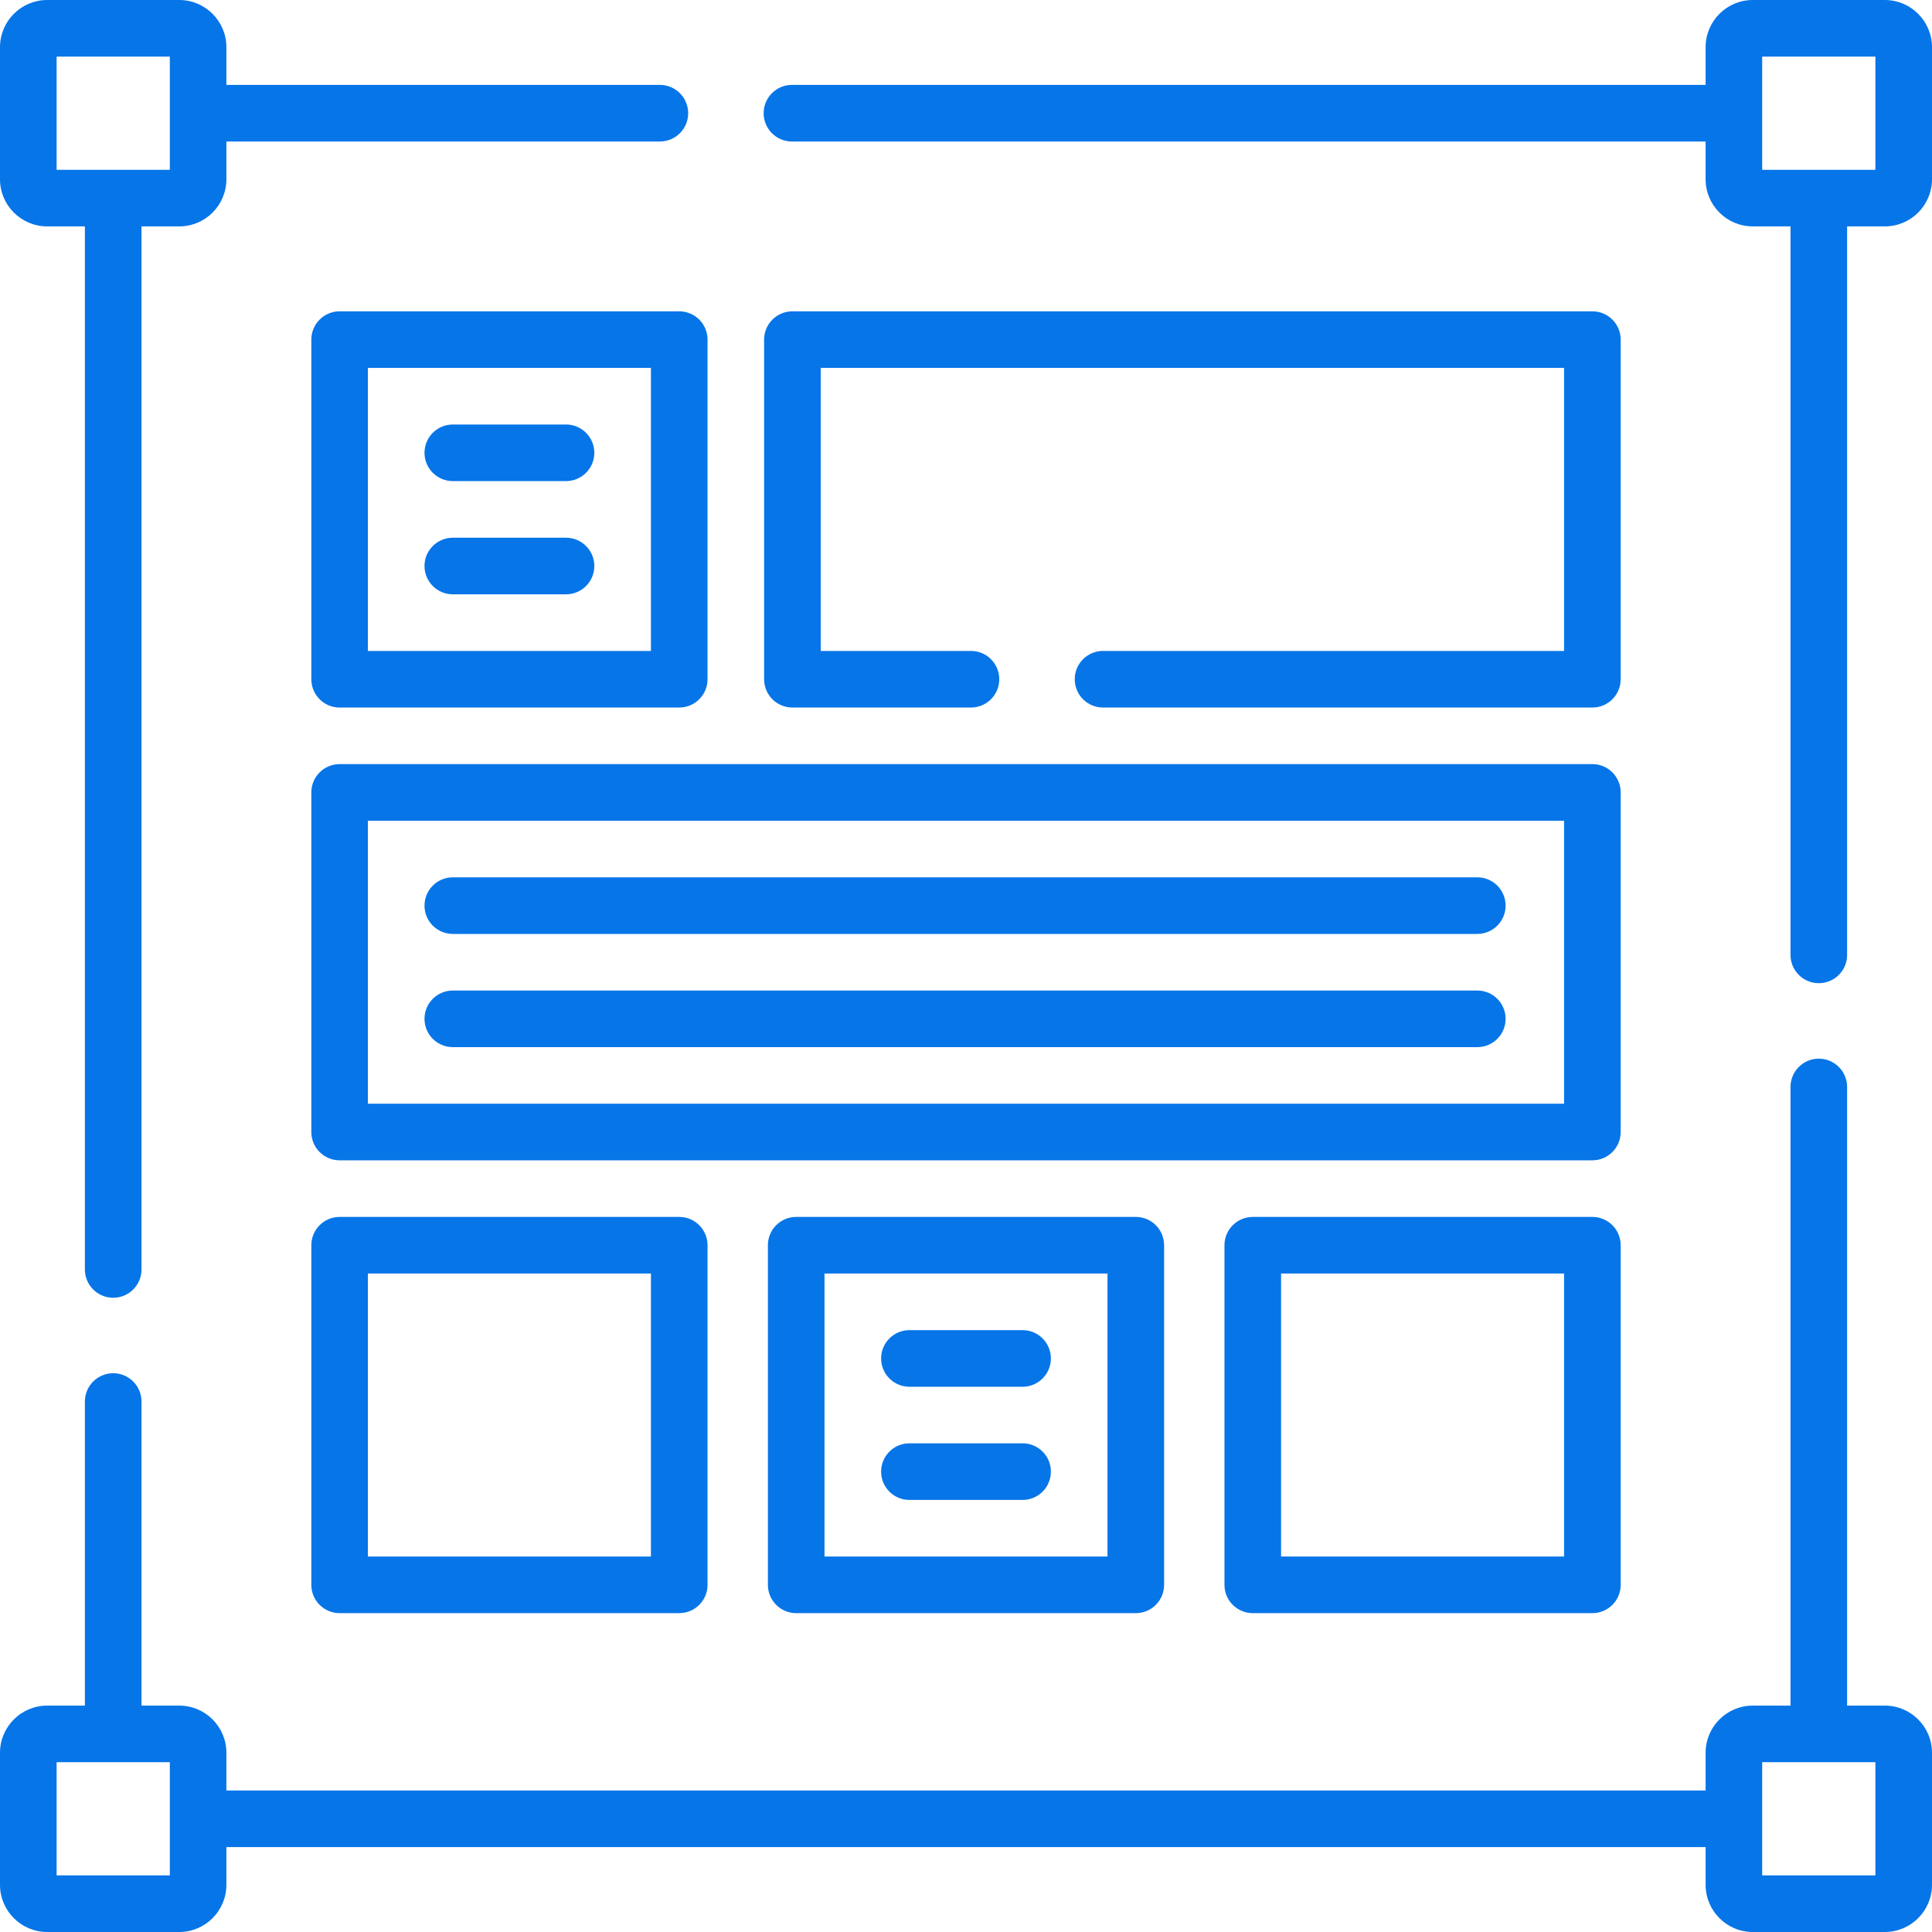
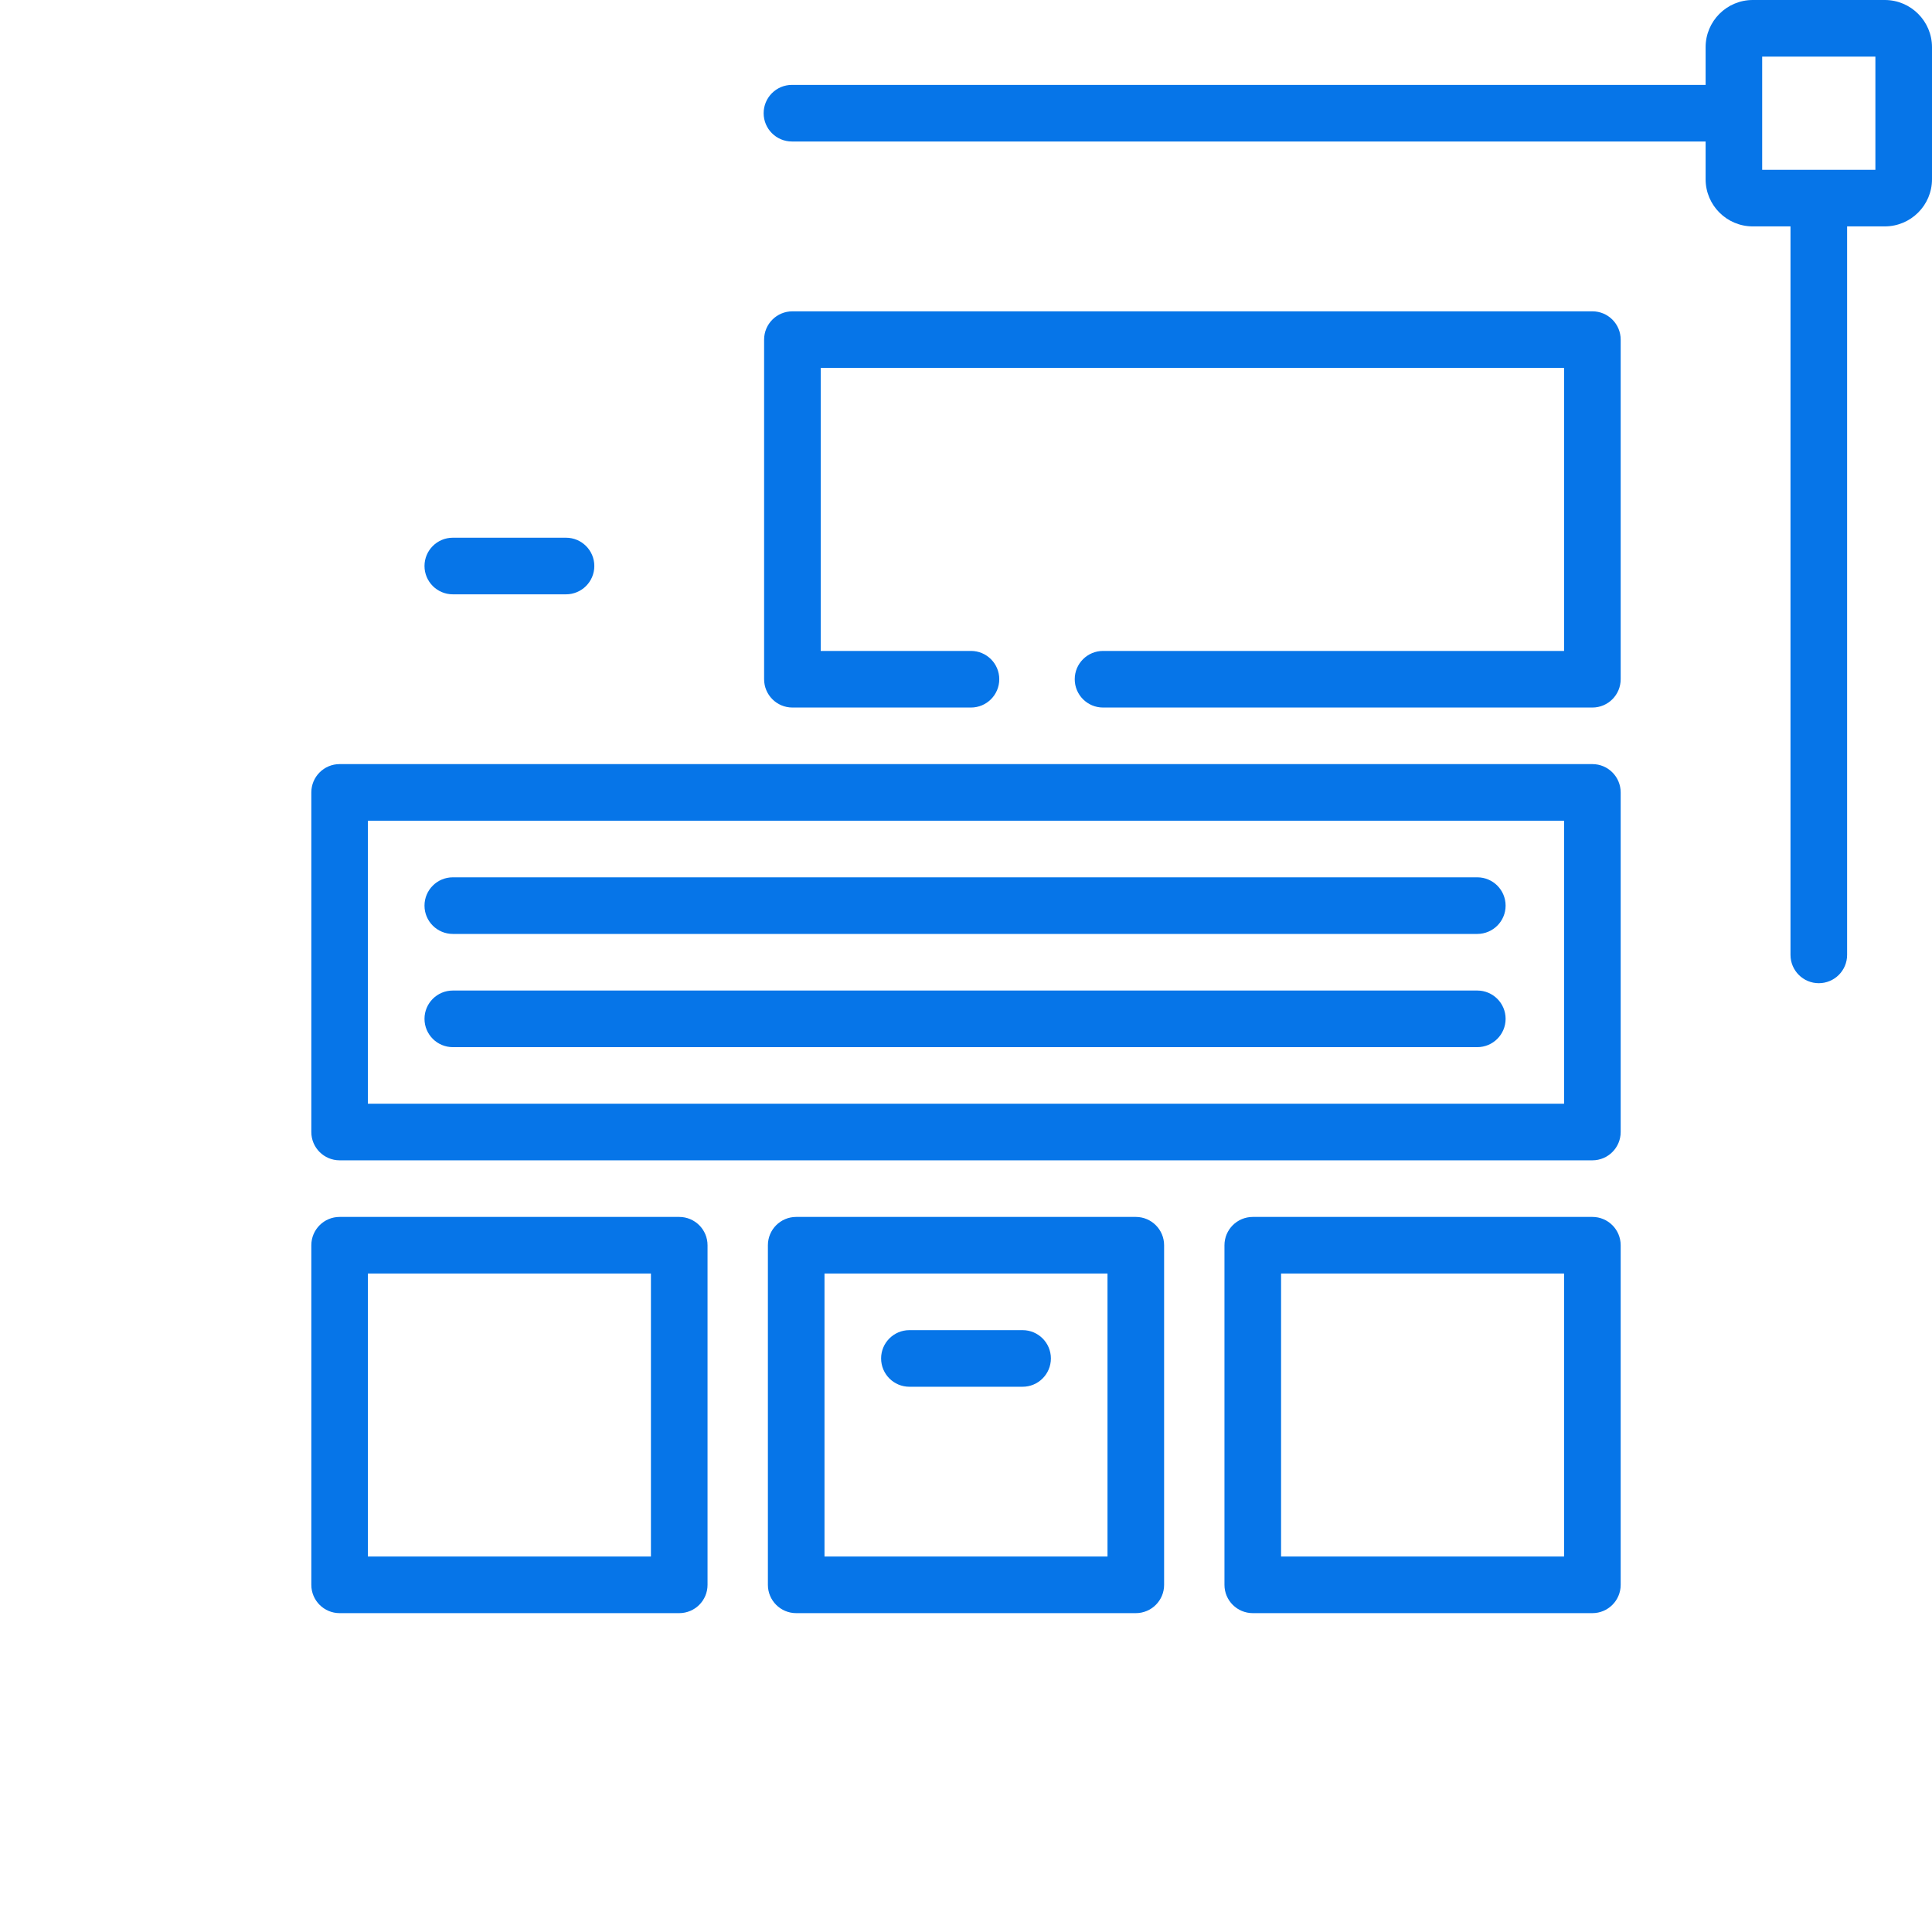
<svg xmlns="http://www.w3.org/2000/svg" width="50" height="50" viewBox="0 0 50 50" fill="none">
-   <path d="M8.789 8.057C8.385 8.057 8.057 8.385 8.057 8.789V17.578C8.057 17.983 8.385 18.311 8.789 18.311H17.578C17.983 18.311 18.311 17.983 18.311 17.578V8.789C18.311 8.385 17.983 8.057 17.578 8.057H8.789ZM16.846 16.846H9.521V9.521H16.846V16.846Z" fill="#0675E8" />
  <path d="M8.789 31.494C8.385 31.494 8.057 31.822 8.057 32.227V41.016C8.057 41.42 8.385 41.748 8.789 41.748H17.578C17.983 41.748 18.311 41.42 18.311 41.016V32.227C18.311 31.822 17.983 31.494 17.578 31.494H8.789ZM16.846 40.283H9.521V32.959H16.846V40.283Z" fill="#0675E8" />
  <path d="M20.605 31.494C20.201 31.494 19.873 31.822 19.873 32.227V41.016C19.873 41.42 20.201 41.748 20.605 41.748H29.395C29.799 41.748 30.127 41.42 30.127 41.016V32.227C30.127 31.822 29.799 31.494 29.395 31.494H20.605ZM28.662 40.283H21.338V32.959H28.662V40.283Z" fill="#0675E8" />
  <path d="M41.211 31.494H32.422C32.017 31.494 31.689 31.822 31.689 32.227V41.016C31.689 41.42 32.017 41.748 32.422 41.748H41.211C41.615 41.748 41.943 41.42 41.943 41.016V32.227C41.943 31.822 41.615 31.494 41.211 31.494ZM40.478 40.283H33.154V32.959H40.478V40.283Z" fill="#0675E8" />
  <path d="M28.547 16.846C28.142 16.846 27.814 17.174 27.814 17.578C27.814 17.983 28.142 18.311 28.547 18.311H41.211C41.615 18.311 41.943 17.983 41.943 17.578V8.789C41.943 8.385 41.615 8.057 41.211 8.057H20.508C20.103 8.057 19.775 8.385 19.775 8.789V17.578C19.775 17.983 20.103 18.311 20.508 18.311H25.129C25.533 18.311 25.861 17.983 25.861 17.578C25.861 17.174 25.533 16.846 25.129 16.846H21.24V9.521H40.478V16.846H28.547Z" fill="#0675E8" />
  <path d="M8.057 20.508V29.297C8.057 29.701 8.385 30.029 8.789 30.029H41.211C41.615 30.029 41.943 29.701 41.943 29.297V20.508C41.943 20.103 41.615 19.775 41.211 19.775H8.789C8.385 19.775 8.057 20.103 8.057 20.508ZM9.521 21.24H40.478V28.564H9.521V21.24Z" fill="#0675E8" />
  <path d="M48.779 0H45.361C44.688 0 44.141 0.548 44.141 1.221V2.197H20.495C20.091 2.197 19.763 2.525 19.763 2.93C19.763 3.334 20.091 3.662 20.495 3.662H44.141V4.639C44.141 5.312 44.688 5.859 45.361 5.859H46.338V24.713C46.338 25.117 46.666 25.445 47.07 25.445C47.475 25.445 47.803 25.117 47.803 24.713V5.859H48.779C49.452 5.859 50 5.312 50 4.639V1.221C50 0.548 49.452 0 48.779 0ZM48.535 4.395H45.605V1.465H48.535V4.395Z" fill="#0675E8" />
-   <path d="M48.779 44.141H47.803V28.131C47.803 27.726 47.475 27.398 47.07 27.398C46.666 27.398 46.338 27.726 46.338 28.131V44.141H45.361C44.688 44.141 44.141 44.688 44.141 45.361V46.338H5.859V45.361C5.859 44.688 5.312 44.141 4.639 44.141H3.662V36.272C3.662 35.867 3.334 35.539 2.93 35.539C2.525 35.539 2.197 35.867 2.197 36.272V44.141H1.221C0.548 44.141 0 44.688 0 45.361V48.779C0 49.452 0.548 50 1.221 50H4.639C5.312 50 5.859 49.452 5.859 48.779V47.803H44.141V48.779C44.141 49.452 44.688 50 45.361 50H48.779C49.452 50 50 49.452 50 48.779V45.361C50 44.688 49.452 44.141 48.779 44.141ZM4.395 48.535H1.465V45.605H4.395V48.535ZM48.535 48.535H45.605V45.605H48.535V48.535Z" fill="#0675E8" />
-   <path d="M1.221 5.859H2.197V32.854C2.197 33.258 2.525 33.586 2.93 33.586C3.334 33.586 3.662 33.258 3.662 32.854V5.859H4.639C5.312 5.859 5.859 5.312 5.859 4.639V3.662H17.077C17.482 3.662 17.81 3.334 17.81 2.93C17.81 2.525 17.482 2.197 17.077 2.197H5.859V1.221C5.859 0.548 5.312 0 4.639 0H1.221C0.548 0 0 0.548 0 1.221V4.639C0 5.312 0.548 5.859 1.221 5.859ZM1.465 1.465H4.395V4.395H1.465V1.465Z" fill="#0675E8" />
-   <path d="M11.719 12.451H14.648C15.053 12.451 15.381 12.123 15.381 11.719C15.381 11.314 15.053 10.986 14.648 10.986H11.719C11.314 10.986 10.986 11.314 10.986 11.719C10.986 12.123 11.314 12.451 11.719 12.451Z" fill="#0675E8" />
  <path d="M11.719 15.381H14.648C15.053 15.381 15.381 15.053 15.381 14.648C15.381 14.244 15.053 13.916 14.648 13.916H11.719C11.314 13.916 10.986 14.244 10.986 14.648C10.986 15.053 11.314 15.381 11.719 15.381Z" fill="#0675E8" />
  <path d="M38.232 22.705H11.719C11.314 22.705 10.986 23.033 10.986 23.438C10.986 23.842 11.314 24.17 11.719 24.17H38.232C38.637 24.17 38.965 23.842 38.965 23.438C38.965 23.033 38.637 22.705 38.232 22.705Z" fill="#0675E8" />
  <path d="M38.232 25.635H11.719C11.314 25.635 10.986 25.963 10.986 26.367C10.986 26.772 11.314 27.1 11.719 27.1H38.232C38.637 27.1 38.965 26.772 38.965 26.367C38.965 25.963 38.637 25.635 38.232 25.635Z" fill="#0675E8" />
  <path d="M23.535 35.889H26.465C26.869 35.889 27.197 35.561 27.197 35.156C27.197 34.752 26.869 34.424 26.465 34.424H23.535C23.131 34.424 22.803 34.752 22.803 35.156C22.803 35.561 23.131 35.889 23.535 35.889Z" fill="#0675E8" />
-   <path d="M23.535 38.818H26.465C26.869 38.818 27.197 38.49 27.197 38.086C27.197 37.681 26.869 37.353 26.465 37.353H23.535C23.131 37.353 22.803 37.681 22.803 38.086C22.803 38.49 23.131 38.818 23.535 38.818Z" fill="#0675E8" />
</svg>